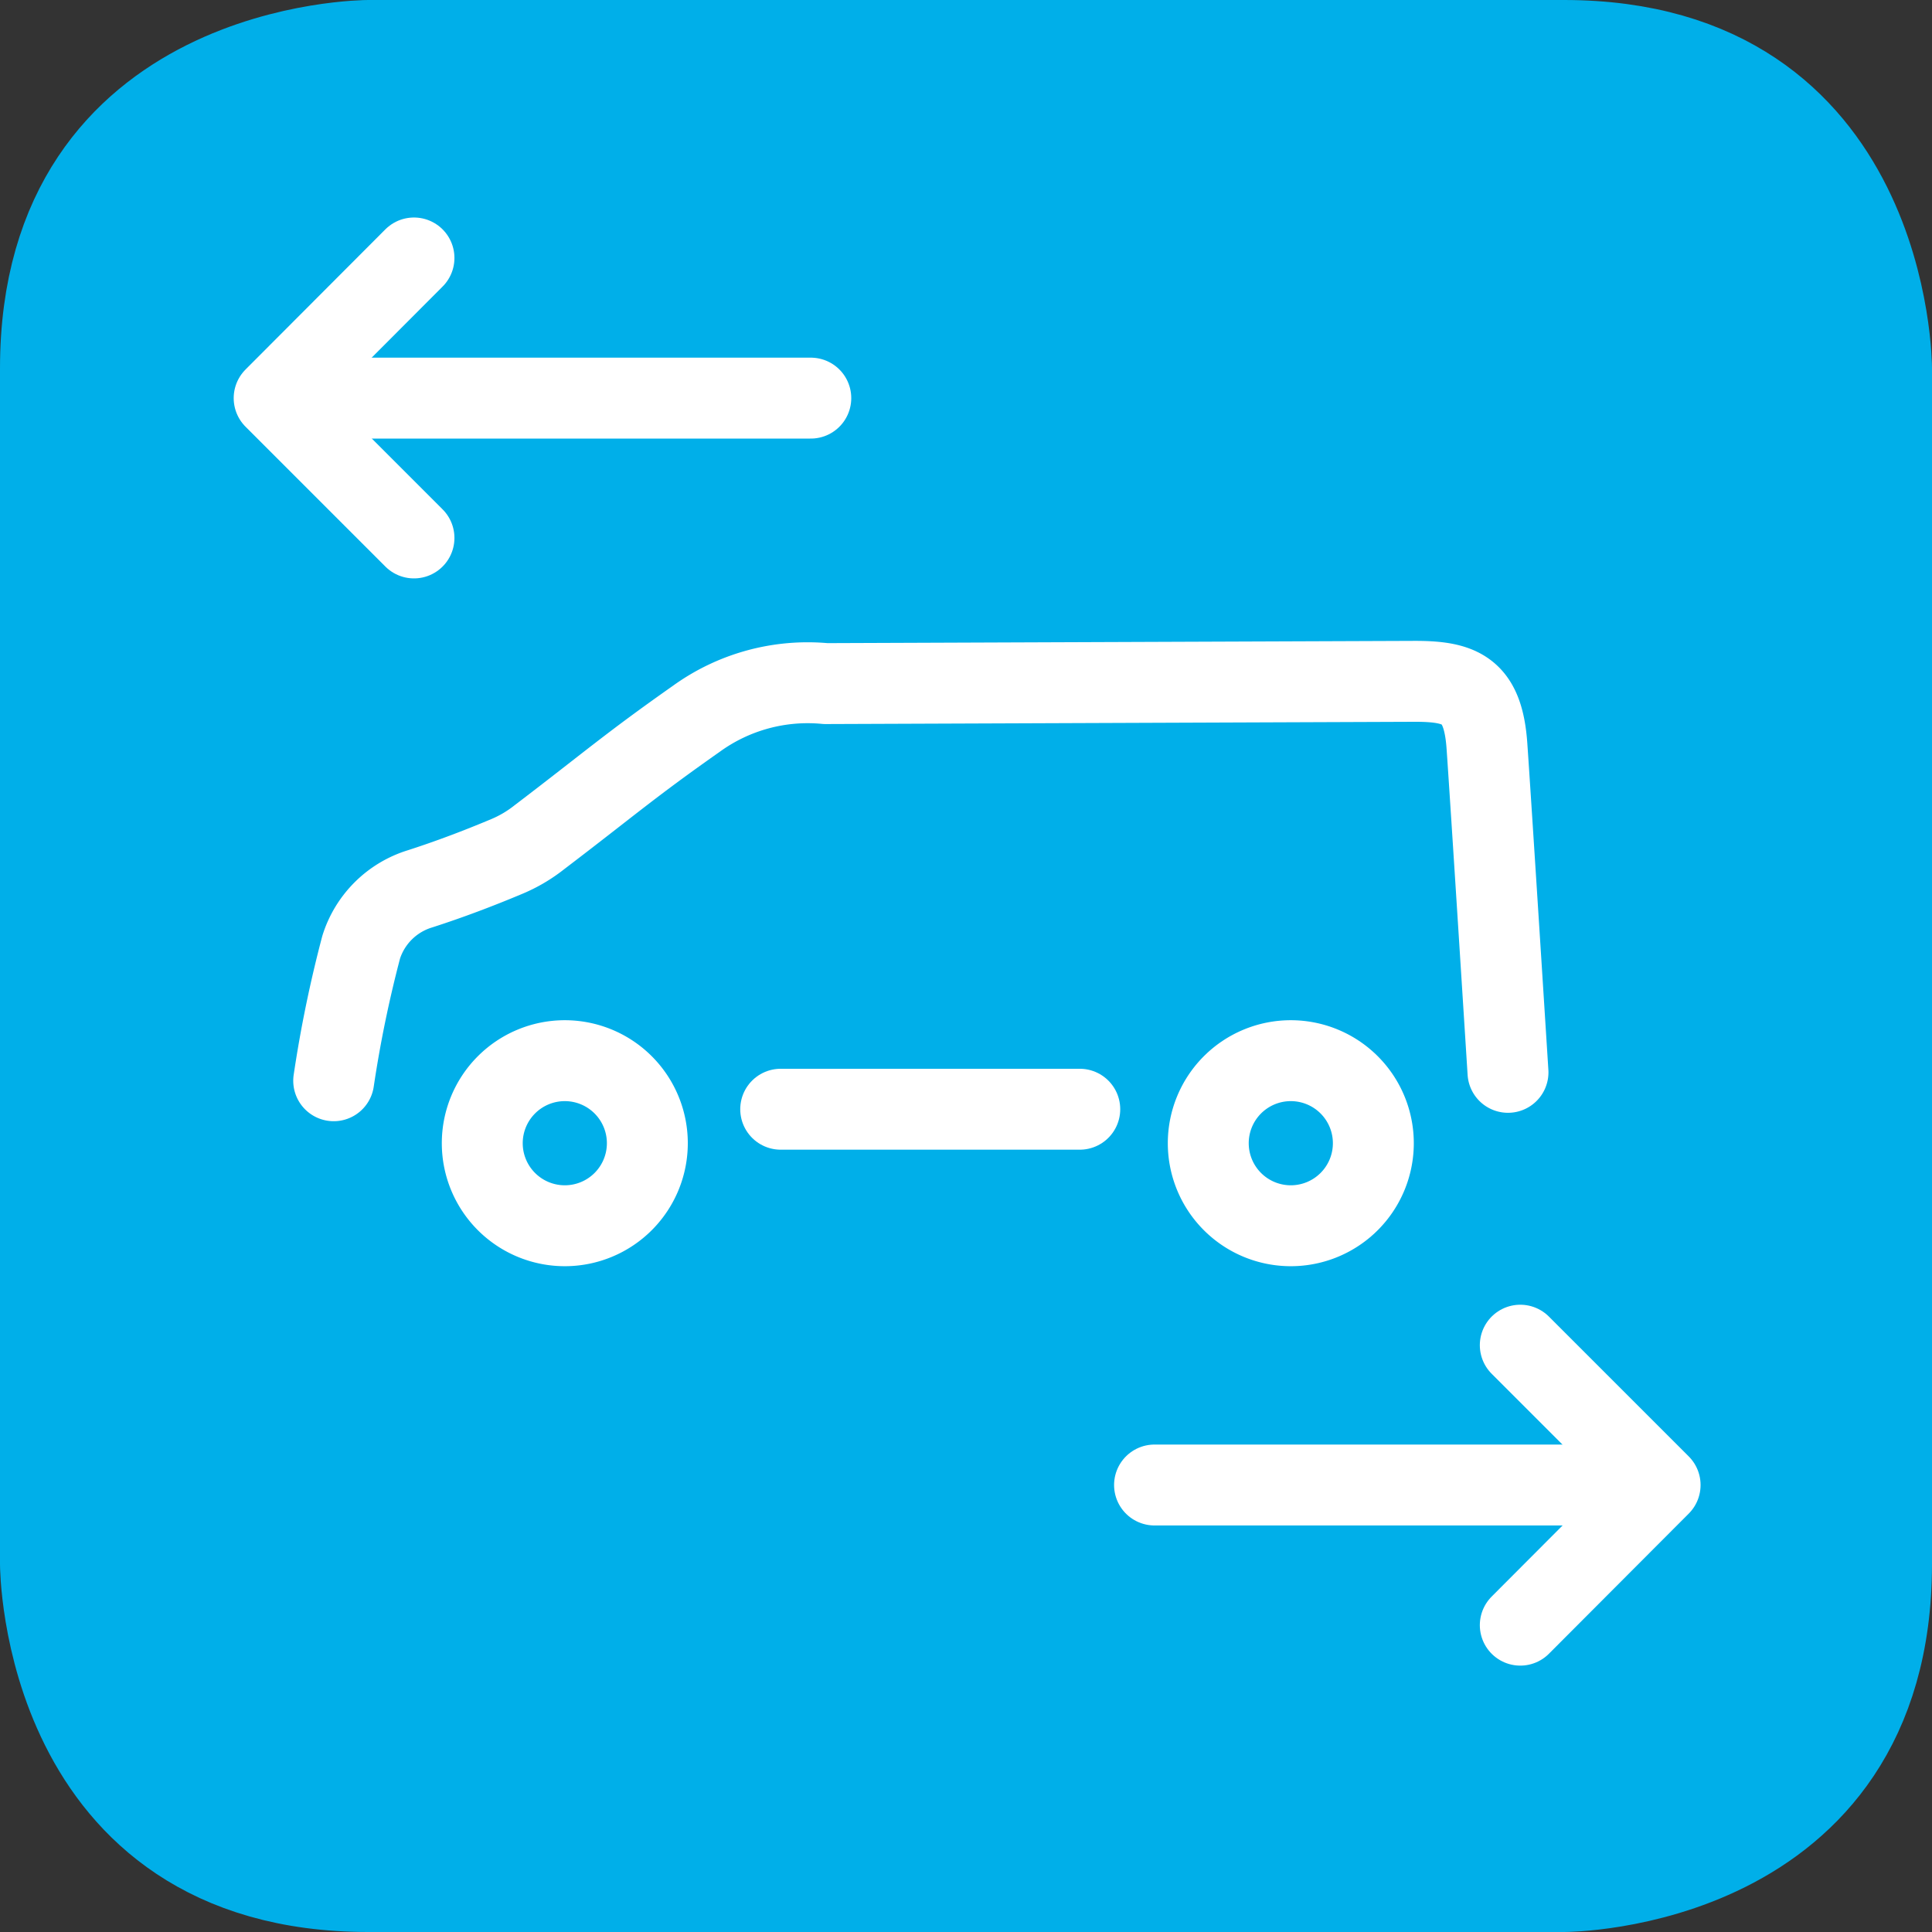
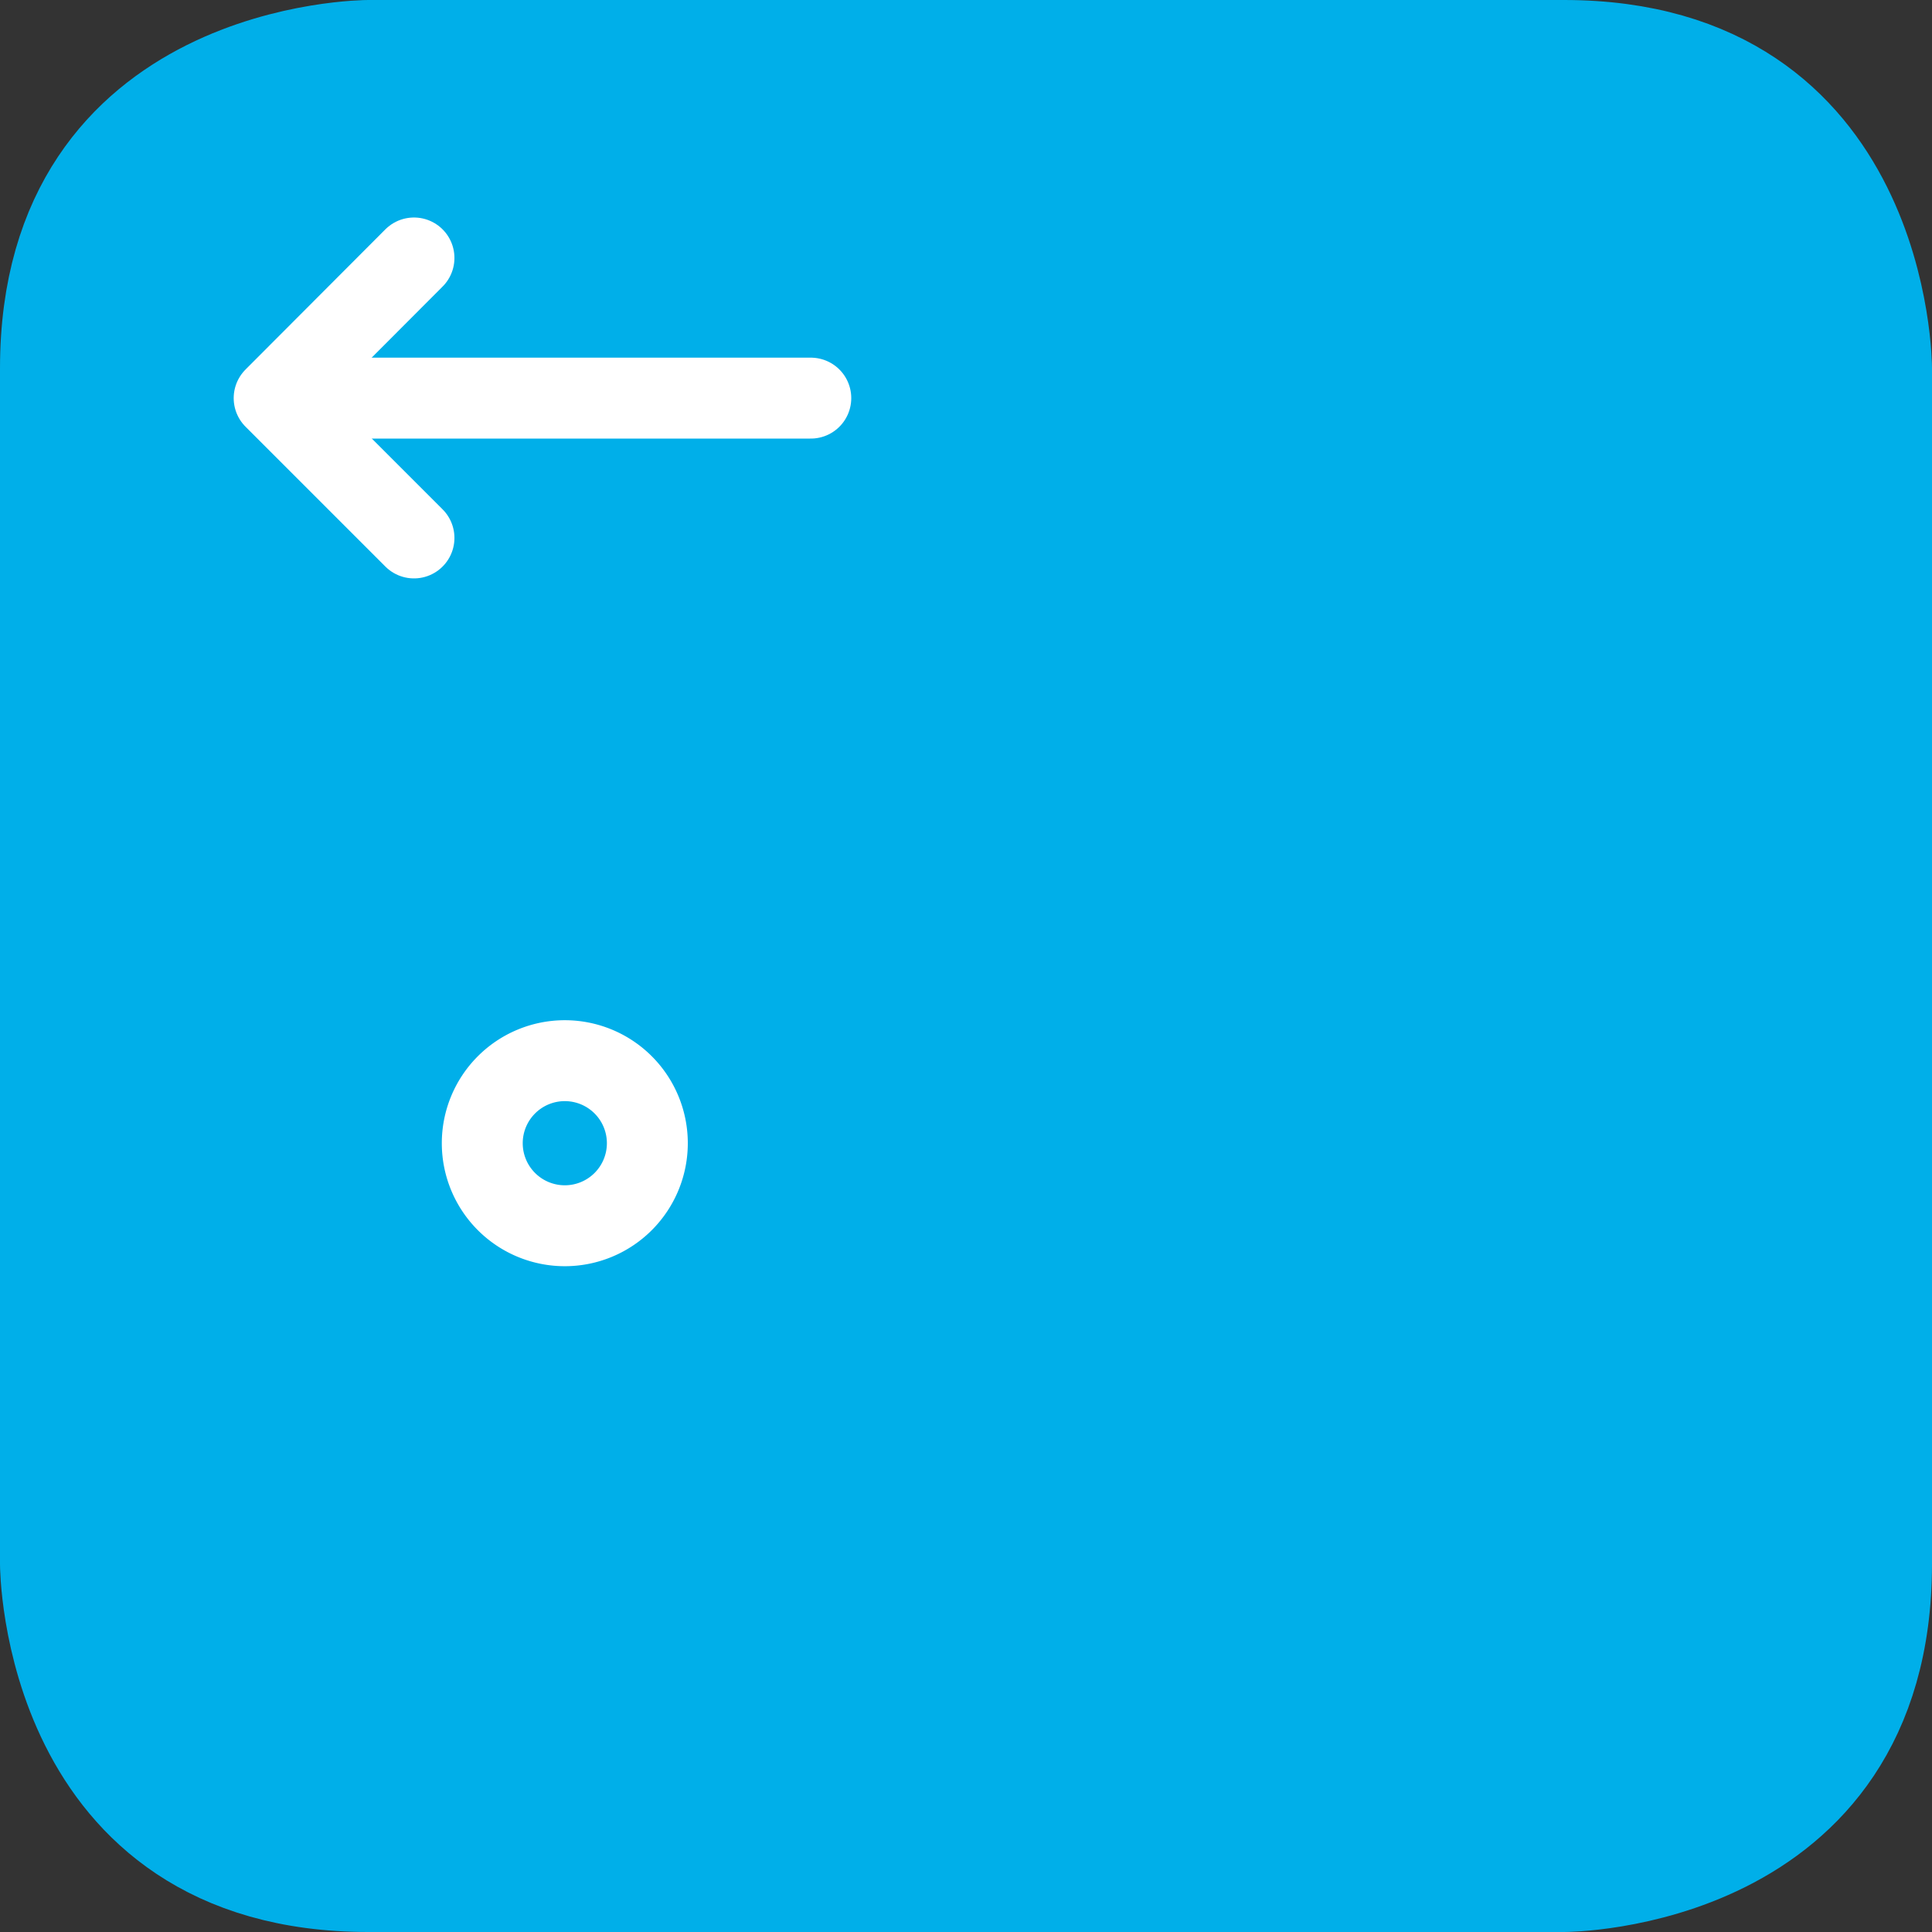
<svg xmlns="http://www.w3.org/2000/svg" viewBox="0 0 59.69 59.69">
  <rect x="0" y="0" width="59.69" height="59.69" fill="#333333" stroke="none" />
  <defs>
    <style>.cls-1{fill:#00afe9;stroke:#00afe9;stroke-width:3px;}.cls-2{fill:none;stroke:#fff;stroke-linecap:round;stroke-linejoin:round;stroke-width:2.5px;}</style>
  </defs>
  <g id="Ebene_2" data-name="Ebene 2">
    <g id="Ebene_1-2" data-name="Ebene 1">
      <path class="cls-1" d="M11.38,1.5S1.5,1.5,1.5,11.38V48.32s0,9.87,9.88,9.87H48.32s9.87,0,9.87-9.87V11.38s0-9.88-9.87-9.88Z" />
      <path class="cls-2" d="M17.44,32.77A2.55,2.55,0,1,0,20,35.32,2.55,2.55,0,0,0,17.44,32.77Z" />
-       <path class="cls-2" d="M39.88,32.77a2.55,2.55,0,1,0,2.55,2.55A2.55,2.55,0,0,0,39.88,32.77Z" />
-       <path class="cls-2" d="M46.59,33.13s-.53-8.37-.65-10.08-.78-2-2.22-2l-18.21.07a5.87,5.87,0,0,0-4,1.09c-2.09,1.47-2.67,2-4.85,3.66a4.27,4.27,0,0,1-1,.59c-.88.37-1.78.71-2.68,1a2.75,2.75,0,0,0-1.82,1.8,38.18,38.18,0,0,0-.85,4.13" />
-       <polyline class="cls-2" points="24.12 34.27 26.15 34.27 33.27 34.27 33.36 34.27" />
-       <polyline class="cls-2" points="46.97 41.56 51.29 45.88 46.97 50.21" />
-       <line class="cls-2" x1="35.67" y1="45.88" x2="50.42" y2="45.88" />
      <polyline class="cls-2" points="12.79 7.97 8.47 12.3 12.79 16.62" />
      <line class="cls-2" x1="25.05" y1="12.3" x2="9.35" y2="12.3" />
    </g>
  </g>
</svg>